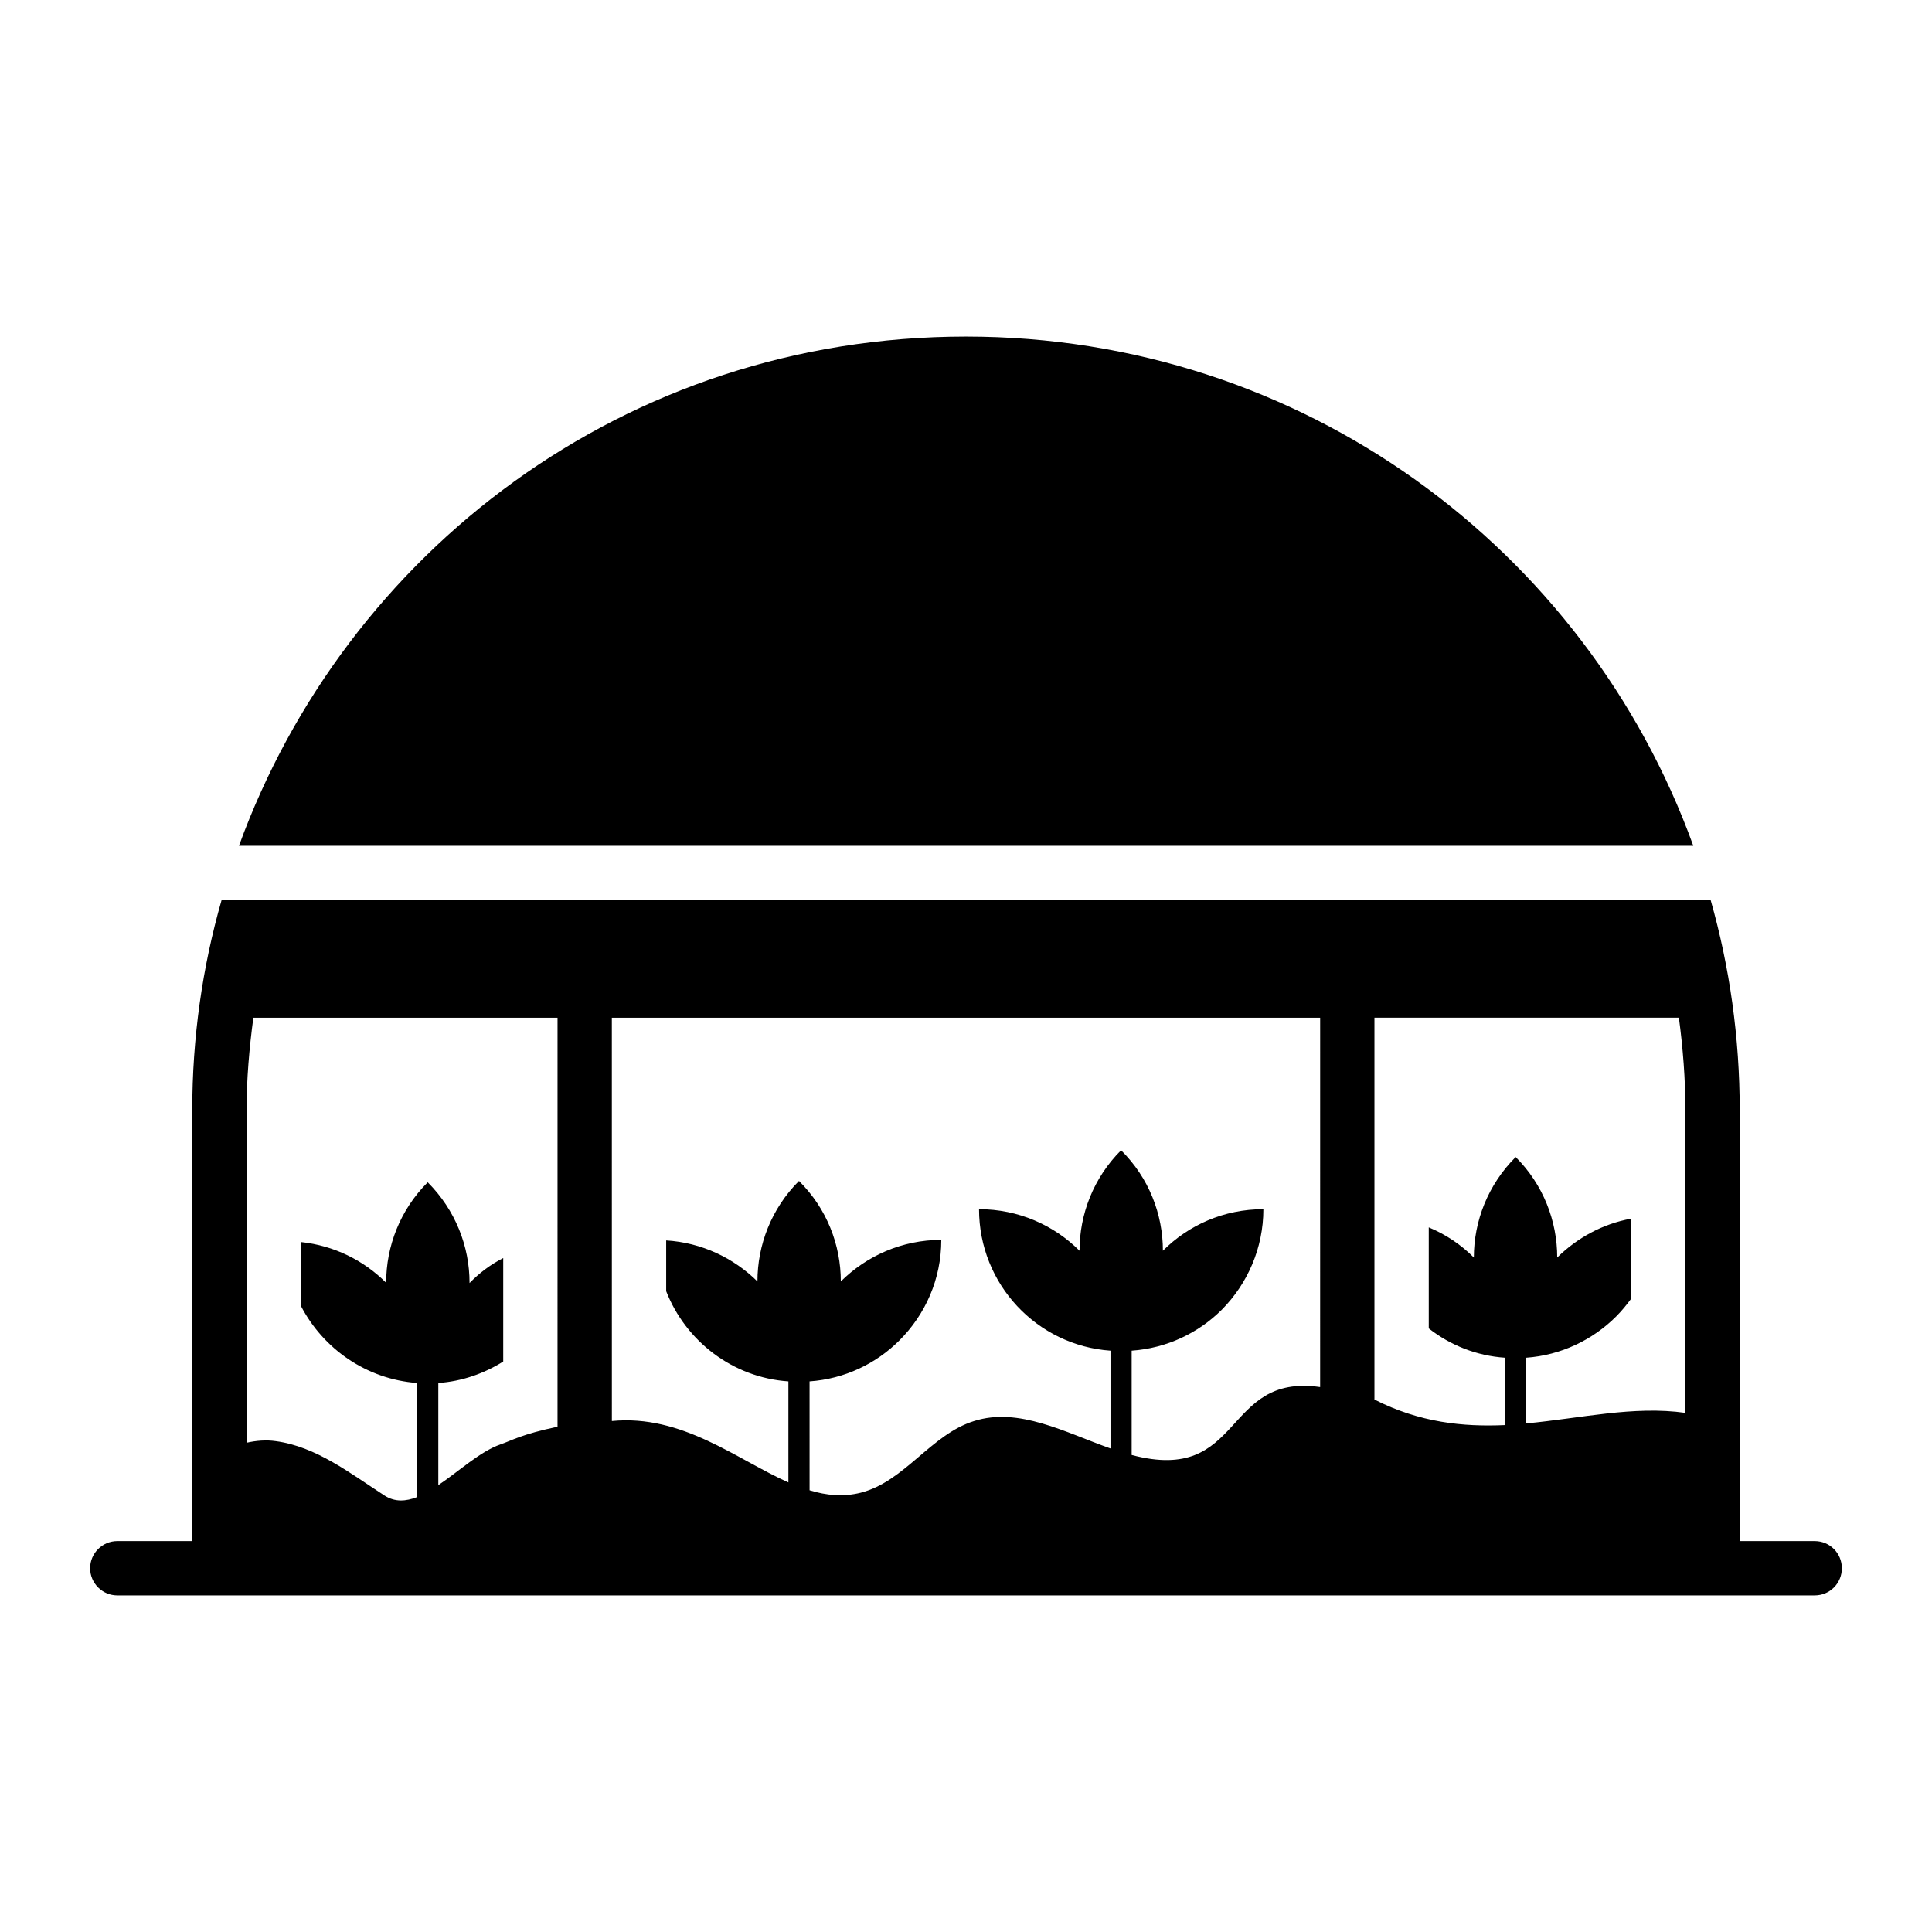
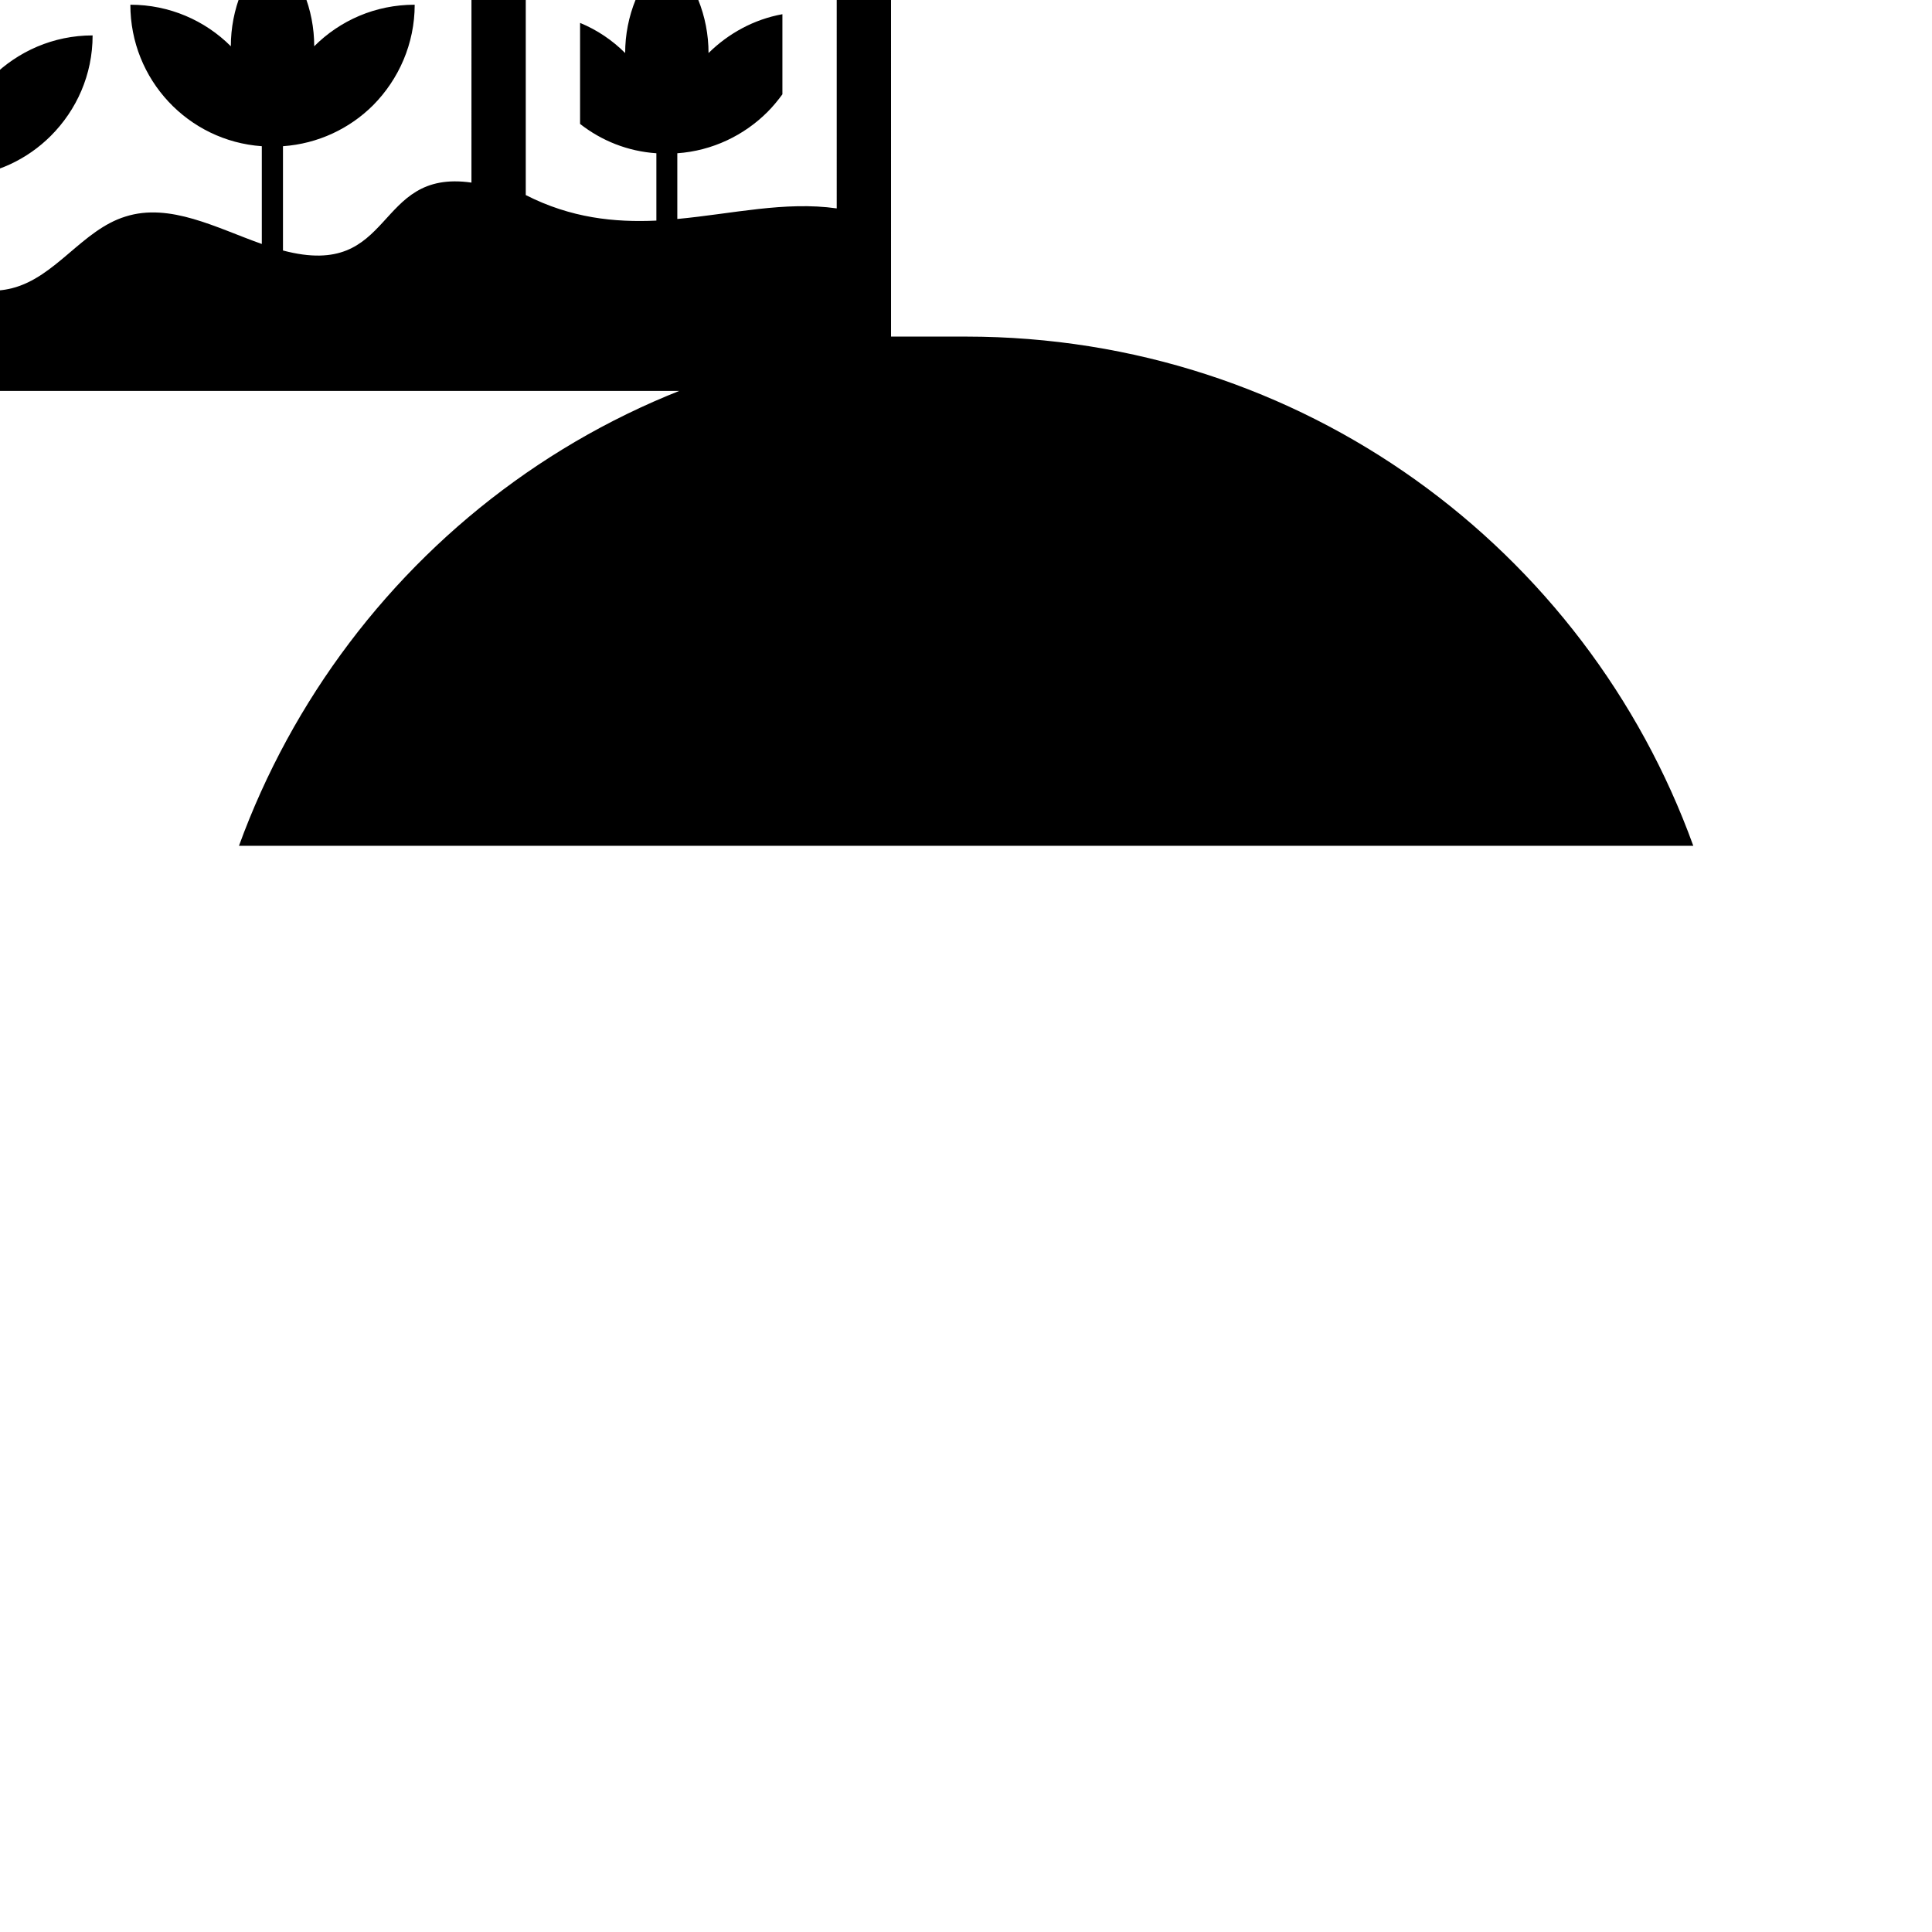
<svg xmlns="http://www.w3.org/2000/svg" fill="#000000" width="800px" height="800px" version="1.1" viewBox="144 144 512 512">
-   <path d="m400 233.2c-90.613 0-164.46 57.434-192.67 134.95h385.41c-28.43-78.598-103.5-134.95-192.74-134.95zm224.91 319.2h-19.863l-0.004-114.15c0-19.289-2.664-38-7.699-55.707h-394.62c-5.109 17.777-7.773 36.488-7.773 55.707v114.15h-19.867c-3.957 0-7.199 3.238-7.199 7.199 0 3.957 3.238 7.199 7.199 7.199h449.83c4.031 0 7.199-3.238 7.199-7.199-0.004-3.961-3.168-7.199-7.199-7.199zm-333.16-30.301c-9.574 2.016-12.164 3.672-15.113 4.68-5.398 1.871-11.012 7.125-16.48 10.797v-26.922-0.145c6.262-0.434 12.164-2.519 17.203-5.688v-27.422c-3.383 1.727-6.332 3.957-8.926 6.621v-0.07c0-9.645-3.742-19.289-11.086-26.629-7.34 7.34-11.012 16.984-11.012 26.629-5.973-5.973-13.82-9.859-22.598-10.797v16.914c5.902 11.371 17.344 19.434 30.805 20.441v0.145 30.086c-2.949 1.152-5.828 1.367-8.566-0.359-9.141-5.902-18.137-13.027-28.934-14.465-2.519-0.359-5.184-0.145-7.699 0.434v-88.098c0-8.277 0.719-16.48 1.801-24.543h80.609zm202.1-10.508c-26.055-3.742-20.008 25.91-49.949 17.992v-27.492-0.145c9.285-0.648 17.703-4.68 23.895-10.867 6.766-6.836 11.012-16.266 11.012-26.629-10.438 0-19.793 4.176-26.629 11.012 0-9.645-3.672-19.289-11.082-26.629-7.34 7.34-11.012 16.984-11.012 26.629-6.836-6.836-16.266-11.012-26.629-11.012 0 19.863 15.328 36.129 34.836 37.496v0.145 25.766c-12.02-4.246-24.328-11.012-36.129-7.269-11.445 3.527-18.426 16.051-30.086 19-4.606 1.152-9.07 0.719-13.531-0.648l-0.004-28.715v-0.145c9.285-0.648 17.633-4.68 23.824-10.867 6.836-6.836 11.086-16.195 11.086-26.629-10.438 0-19.793 4.246-26.629 11.012 0-9.645-3.672-19.289-11.082-26.629-7.34 7.34-11.012 16.984-11.012 26.629-6.262-6.191-14.754-10.293-24.184-10.867v13.457c5.184 13.242 17.633 22.887 32.387 23.895v0.145 26.629c-13.746-6.117-28.141-18.066-46.781-16.266l-0.008-106.88h187.71zm96.801 6.836c-13.676-1.945-27.637 1.438-42.246 2.805v-17.273-0.145c9.285-0.648 17.707-4.75 23.895-10.941 1.441-1.438 2.734-3.023 3.957-4.68v-21.23c-7.559 1.367-14.324 5.109-19.578 10.293 0-9.645-3.672-19.289-11.012-26.629-7.34 7.34-11.082 16.984-11.082 26.629-3.383-3.383-7.414-6.117-11.949-7.988v26.773c5.688 4.461 12.668 7.269 20.223 7.773v0.145 17.703c-11.086 0.504-22.598-0.648-34.617-6.766v-101.2h80.68c1.078 8.062 1.727 16.266 1.727 24.543z" />
+   <path d="m400 233.2c-90.613 0-164.46 57.434-192.67 134.95h385.41c-28.43-78.598-103.5-134.95-192.74-134.95zh-19.863l-0.004-114.15c0-19.289-2.664-38-7.699-55.707h-394.62c-5.109 17.777-7.773 36.488-7.773 55.707v114.15h-19.867c-3.957 0-7.199 3.238-7.199 7.199 0 3.957 3.238 7.199 7.199 7.199h449.83c4.031 0 7.199-3.238 7.199-7.199-0.004-3.961-3.168-7.199-7.199-7.199zm-333.16-30.301c-9.574 2.016-12.164 3.672-15.113 4.68-5.398 1.871-11.012 7.125-16.48 10.797v-26.922-0.145c6.262-0.434 12.164-2.519 17.203-5.688v-27.422c-3.383 1.727-6.332 3.957-8.926 6.621v-0.07c0-9.645-3.742-19.289-11.086-26.629-7.34 7.34-11.012 16.984-11.012 26.629-5.973-5.973-13.82-9.859-22.598-10.797v16.914c5.902 11.371 17.344 19.434 30.805 20.441v0.145 30.086c-2.949 1.152-5.828 1.367-8.566-0.359-9.141-5.902-18.137-13.027-28.934-14.465-2.519-0.359-5.184-0.145-7.699 0.434v-88.098c0-8.277 0.719-16.48 1.801-24.543h80.609zm202.1-10.508c-26.055-3.742-20.008 25.91-49.949 17.992v-27.492-0.145c9.285-0.648 17.703-4.68 23.895-10.867 6.766-6.836 11.012-16.266 11.012-26.629-10.438 0-19.793 4.176-26.629 11.012 0-9.645-3.672-19.289-11.082-26.629-7.34 7.34-11.012 16.984-11.012 26.629-6.836-6.836-16.266-11.012-26.629-11.012 0 19.863 15.328 36.129 34.836 37.496v0.145 25.766c-12.02-4.246-24.328-11.012-36.129-7.269-11.445 3.527-18.426 16.051-30.086 19-4.606 1.152-9.07 0.719-13.531-0.648l-0.004-28.715v-0.145c9.285-0.648 17.633-4.68 23.824-10.867 6.836-6.836 11.086-16.195 11.086-26.629-10.438 0-19.793 4.246-26.629 11.012 0-9.645-3.672-19.289-11.082-26.629-7.34 7.34-11.012 16.984-11.012 26.629-6.262-6.191-14.754-10.293-24.184-10.867v13.457c5.184 13.242 17.633 22.887 32.387 23.895v0.145 26.629c-13.746-6.117-28.141-18.066-46.781-16.266l-0.008-106.88h187.71zm96.801 6.836c-13.676-1.945-27.637 1.438-42.246 2.805v-17.273-0.145c9.285-0.648 17.707-4.75 23.895-10.941 1.441-1.438 2.734-3.023 3.957-4.68v-21.23c-7.559 1.367-14.324 5.109-19.578 10.293 0-9.645-3.672-19.289-11.012-26.629-7.34 7.34-11.082 16.984-11.082 26.629-3.383-3.383-7.414-6.117-11.949-7.988v26.773c5.688 4.461 12.668 7.269 20.223 7.773v0.145 17.703c-11.086 0.504-22.598-0.648-34.617-6.766v-101.2h80.68c1.078 8.062 1.727 16.266 1.727 24.543z" />
</svg>